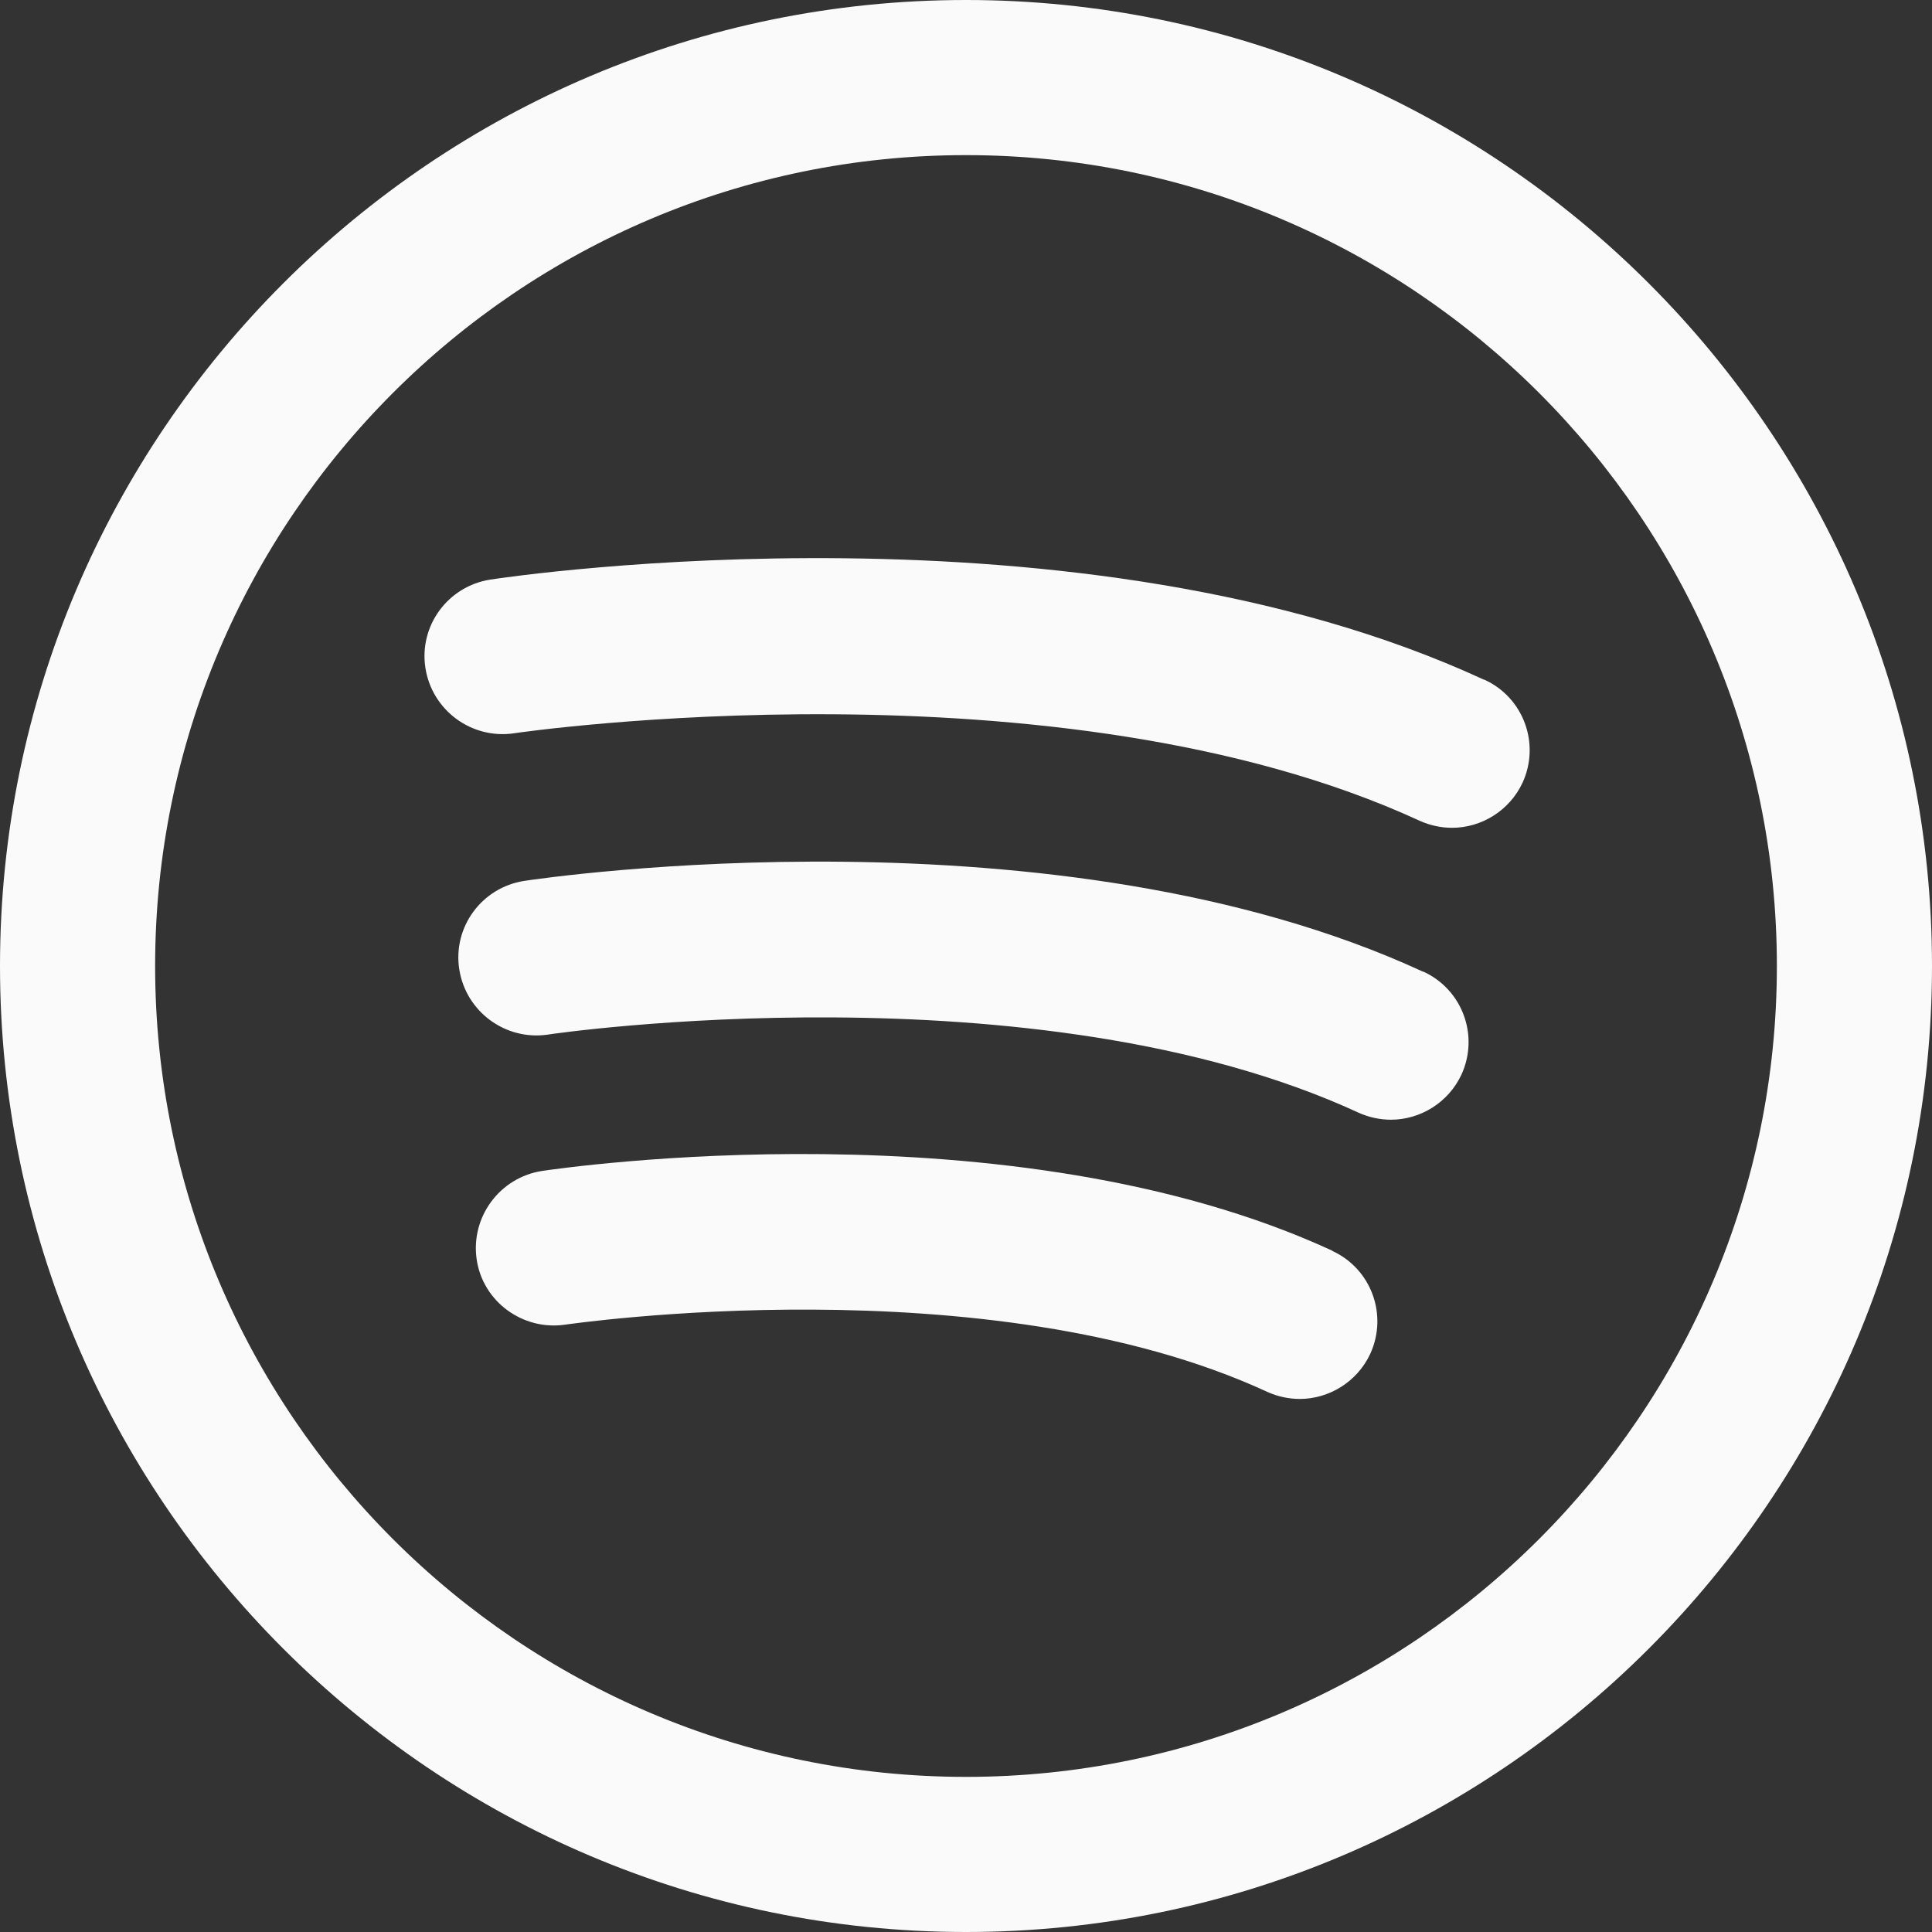
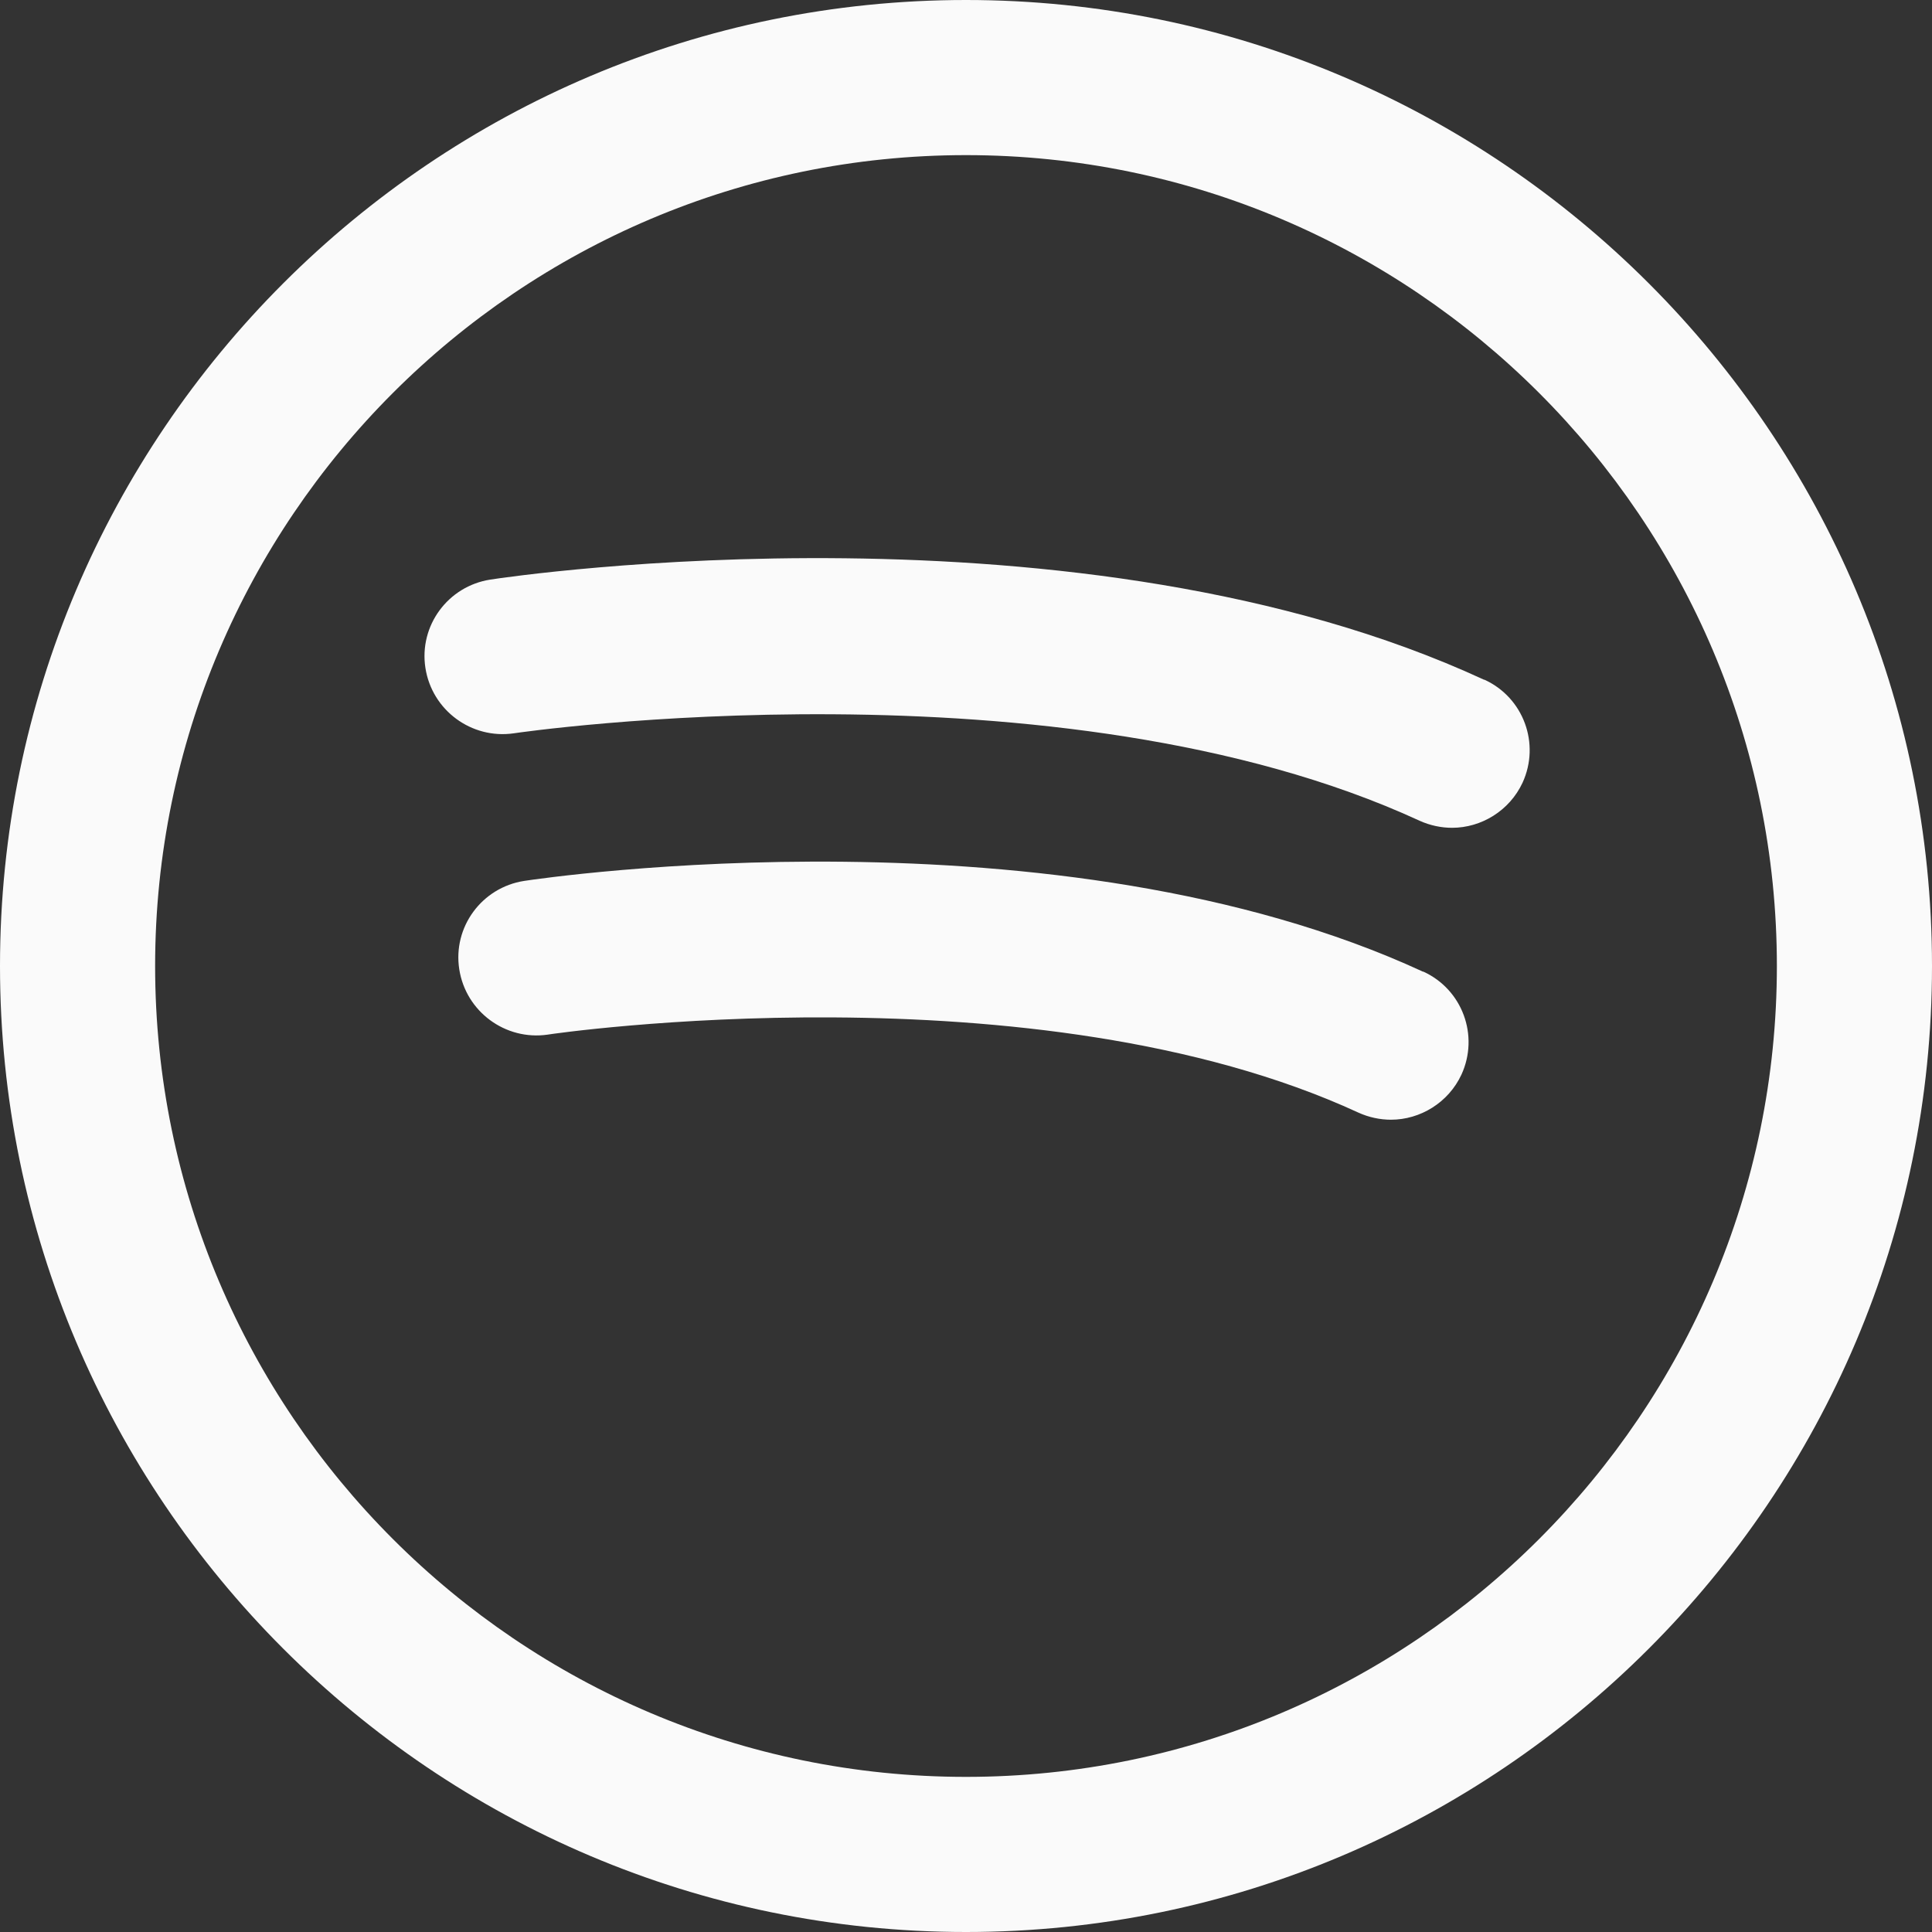
<svg xmlns="http://www.w3.org/2000/svg" id="Layer_2" data-name="Layer 2" viewBox="0 0 41.1 41.1">
  <rect x="0" y="0" width="41.1" height="41.1" fill="#333333" stroke="none" />
  <defs>
    <style>
      .cls-1 {
        fill: #fafafa;
      }
    </style>
  </defs>
  <g id="Layer_1-2" data-name="Layer 1">
    <g>
-       <path class="cls-1" d="M28.35,26.61c-6.84-3.16-16.41-1.76-16.82-1.7-.9.14-1.52.98-1.39,1.88s.98,1.52,1.88,1.39c.09-.01,8.99-1.32,14.94,1.43.22.1.46.15.69.15.62,0,1.22-.36,1.5-.96.38-.83.02-1.81-.81-2.19Z" />
      <path class="cls-1" d="M30.27,20.67c-7.77-3.59-18.66-2-19.12-1.93-.9.14-1.52.98-1.38,1.88.14.9.98,1.52,1.88,1.39.1-.02,10.38-1.51,17.25,1.66.22.1.46.15.69.15.62,0,1.22-.36,1.5-.96.38-.83.02-1.81-.81-2.19Z" />
-       <path class="cls-1" d="M31.57,14.46c-8.58-3.97-20.63-2.21-21.14-2.13-.9.14-1.52.98-1.38,1.88.14.9.98,1.52,1.88,1.39.12-.02,11.59-1.68,19.27,1.86.22.1.46.15.69.15.62,0,1.22-.36,1.5-.96.38-.83.02-1.81-.81-2.19Z" />
+       <path class="cls-1" d="M31.57,14.46c-8.58-3.97-20.63-2.21-21.14-2.13-.9.14-1.52.98-1.38,1.88.14.9.98,1.52,1.88,1.39.12-.02,11.59-1.68,19.27,1.86.22.1.46.15.69.15.62,0,1.22-.36,1.5-.96.38-.83.02-1.81-.81-2.19" />
      <path class="cls-1" d="M20.55,0C9.22,0,0,9.22,0,20.55s9.22,20.55,20.55,20.55,20.55-9.22,20.55-20.55S31.88,0,20.55,0ZM20.55,37.8c-9.51,0-17.25-7.74-17.25-17.25S11.04,3.3,20.55,3.3s17.25,7.74,17.25,17.25-7.74,17.25-17.25,17.25Z" />
    </g>
  </g>
</svg>